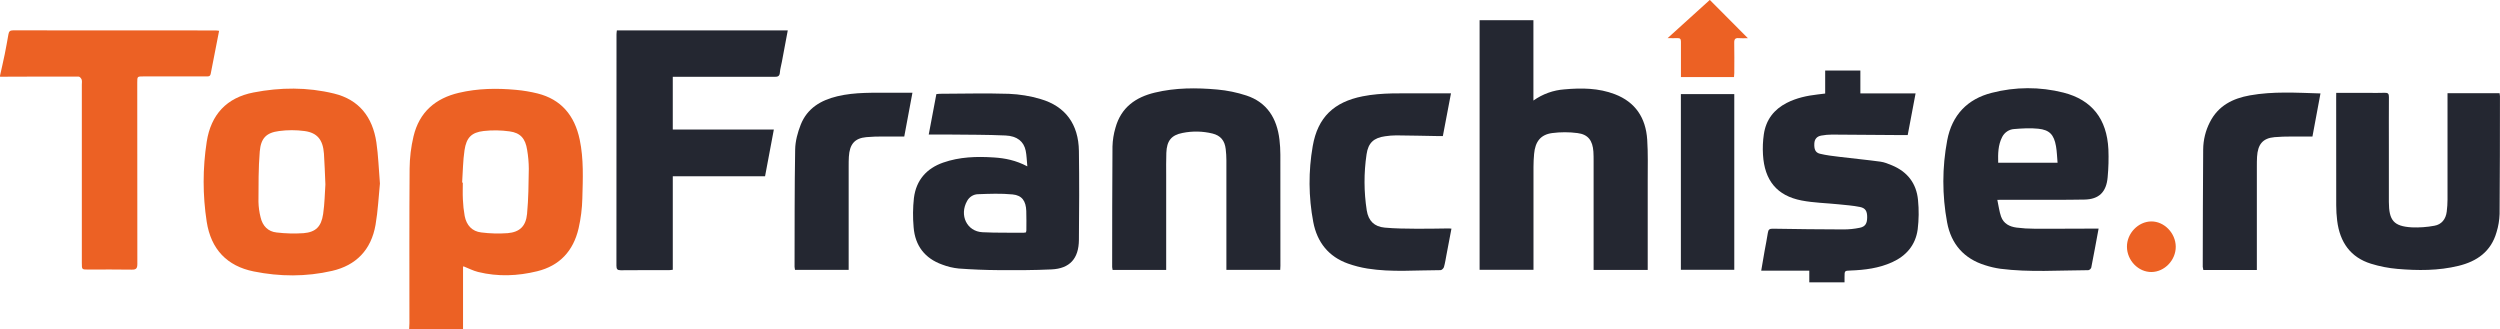
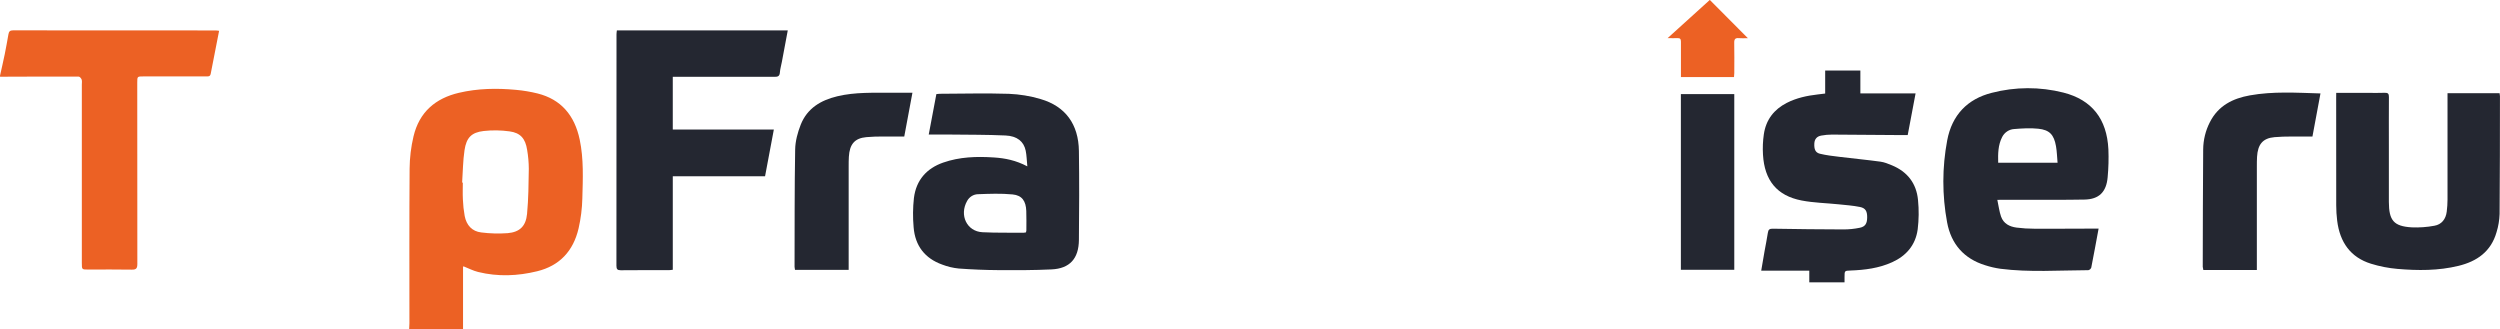
<svg xmlns="http://www.w3.org/2000/svg" width="243" height="32" viewBox="0 0 243 32" fill="none">
  <g clip-path="url(#clip0_1_440)">
    <path d="M39.769 32C39.778 31.804 39.796 31.61 39.796 31.414C39.796 26.404 39.777 21.394 39.814 16.384C39.824 15.33 39.95 14.281 40.193 13.258C40.758 10.875 42.346 9.552 44.604 9.021C46.44 8.589 48.295 8.562 50.157 8.734C50.863 8.797 51.565 8.915 52.254 9.085C54.544 9.662 55.853 11.219 56.348 13.572C56.747 15.465 56.653 17.384 56.603 19.294C56.579 20.271 56.457 21.242 56.24 22.192C55.728 24.409 54.381 25.834 52.219 26.364C50.313 26.833 48.393 26.908 46.477 26.437C45.99 26.318 45.531 26.075 45.055 25.887C45.035 25.898 45.018 25.916 45.007 25.937C45.007 27.957 45.007 29.977 45.007 31.997H39.763L39.769 32ZM44.92 17.746L44.986 17.751C44.986 18.294 44.963 18.838 44.992 19.381C45.013 19.922 45.072 20.46 45.167 20.992C45.342 21.898 45.891 22.493 46.78 22.594C47.631 22.701 48.489 22.725 49.344 22.663C50.512 22.564 51.117 21.986 51.23 20.788C51.367 19.338 51.379 17.871 51.4 16.411C51.397 15.794 51.342 15.178 51.238 14.57C51.069 13.468 50.589 12.911 49.528 12.769C48.693 12.653 47.847 12.641 47.008 12.734C45.828 12.874 45.336 13.373 45.151 14.599C44.996 15.634 44.992 16.7 44.92 17.746Z" fill="#EC6124" />
    <path d="M0 7.364C0.154 6.666 0.317 5.971 0.461 5.27C0.593 4.624 0.706 3.972 0.822 3.321C0.868 3.067 0.97 2.949 1.259 2.95C7.828 2.96 14.397 2.963 20.965 2.959C21.063 2.959 21.16 2.98 21.297 2.994C21.021 4.404 20.748 5.785 20.482 7.167C20.424 7.466 20.22 7.428 20.013 7.428H13.939C13.342 7.428 13.341 7.428 13.341 8.032C13.341 13.903 13.344 19.774 13.35 25.645C13.35 26.075 13.248 26.217 12.819 26.209C11.406 26.183 9.993 26.2 8.58 26.2C7.955 26.2 7.954 26.2 7.954 25.566C7.954 19.785 7.954 14.005 7.954 8.224C7.954 8.058 7.988 7.878 7.936 7.73C7.894 7.611 7.749 7.446 7.649 7.446C5.101 7.439 2.553 7.446 0.005 7.458V7.367L0 7.364Z" fill="#EC6124" />
-     <path d="M154.899 26.229V25.66C154.899 22.339 154.899 19.018 154.899 15.697C154.899 15.38 154.899 15.063 154.879 14.746C154.806 13.66 154.363 13.064 153.335 12.935C152.514 12.827 151.683 12.827 150.862 12.935C149.742 13.089 149.222 13.767 149.114 14.967C149.076 15.387 149.056 15.81 149.055 16.235C149.051 19.375 149.051 22.515 149.055 25.654V26.227H143.817V1.962H149.048V9.773C149.941 9.139 150.98 8.764 152.059 8.686C153.719 8.538 155.38 8.548 156.973 9.162C158.947 9.922 159.972 11.441 160.109 13.578C160.196 14.901 160.156 16.233 160.158 17.563C160.165 20.25 160.158 22.936 160.158 25.625V26.236H154.899V26.229Z" fill="#242731" />
    <path d="M65.394 7.462V12.594H75.217L74.364 17.131H65.395V26.22C65.237 26.237 65.125 26.259 65.013 26.259C63.454 26.259 61.896 26.251 60.337 26.268C60.008 26.268 59.917 26.162 59.917 25.828C59.925 18.327 59.927 10.826 59.924 3.325C59.924 3.209 59.945 3.092 59.959 2.956H76.571C76.377 3.993 76.187 5.008 75.996 6.022C75.932 6.363 75.831 6.699 75.805 7.042C75.779 7.405 75.61 7.47 75.297 7.468C72.181 7.458 69.064 7.462 65.945 7.462H65.392H65.394Z" fill="#242731" />
-     <path d="M36.929 17.838C36.802 19.092 36.739 20.482 36.505 21.839C36.084 24.295 34.604 25.794 32.279 26.329C29.752 26.911 27.201 26.897 24.662 26.384C22.072 25.862 20.505 24.234 20.09 21.54C19.695 18.975 19.695 16.362 20.09 13.798C20.5 11.116 22.052 9.492 24.635 8.99C27.247 8.482 29.866 8.461 32.465 9.093C34.887 9.682 36.212 11.357 36.584 13.837C36.772 15.111 36.811 16.412 36.929 17.838ZM31.628 17.928C31.576 16.778 31.553 15.859 31.488 14.939C31.392 13.597 30.85 12.907 29.603 12.737C28.78 12.627 27.946 12.627 27.123 12.737C25.889 12.899 25.356 13.426 25.248 14.729C25.114 16.346 25.13 17.978 25.122 19.604C25.133 20.115 25.202 20.624 25.328 21.118C25.521 21.964 26.055 22.514 26.893 22.598C27.759 22.7 28.631 22.722 29.501 22.665C30.685 22.565 31.225 22.038 31.408 20.808C31.56 19.78 31.571 18.738 31.628 17.928Z" fill="#EC6124" />
    <path d="M99.857 16.171C99.797 15.563 99.79 15.092 99.697 14.642C99.511 13.753 98.866 13.219 97.737 13.169C95.935 13.088 94.129 13.099 92.325 13.078C91.659 13.07 90.993 13.078 90.273 13.078L91.014 9.148C91.15 9.135 91.264 9.115 91.378 9.115C93.606 9.107 95.836 9.048 98.06 9.119C99.106 9.16 100.143 9.332 101.149 9.63C103.561 10.334 104.834 12.075 104.87 14.68C104.91 17.562 104.9 20.445 104.87 23.326C104.853 25.137 103.979 26.101 102.218 26.186C100.503 26.268 98.784 26.267 97.067 26.256C95.773 26.247 94.478 26.196 93.187 26.1C92.637 26.045 92.096 25.916 91.578 25.716C89.917 25.121 88.946 23.904 88.804 22.086C88.719 21.141 88.729 20.19 88.833 19.247C89.052 17.495 90.074 16.366 91.672 15.805C93.27 15.245 94.926 15.195 96.592 15.304C97.69 15.371 98.752 15.587 99.857 16.171ZM99.724 22.588C99.743 22.529 99.756 22.468 99.763 22.406C99.763 21.772 99.778 21.138 99.754 20.504C99.719 19.541 99.345 18.988 98.426 18.898C97.307 18.789 96.17 18.836 95.042 18.877C94.829 18.885 94.621 18.95 94.439 19.065C94.257 19.181 94.106 19.343 94.002 19.536C93.224 20.915 93.98 22.497 95.495 22.572C96.83 22.639 98.169 22.611 99.506 22.622C99.579 22.617 99.652 22.606 99.724 22.588Z" fill="#242731" />
    <path d="M194.139 19.424C194.269 20.029 194.331 20.556 194.5 21.043C194.743 21.743 195.336 22.031 195.999 22.121C196.577 22.195 197.159 22.232 197.741 22.231C199.663 22.239 201.586 22.225 203.509 22.22H203.984C203.744 23.51 203.518 24.764 203.27 26.013C203.246 26.076 203.207 26.131 203.158 26.174C203.108 26.218 203.048 26.247 202.985 26.261C200.133 26.273 197.276 26.486 194.431 26.123C193.928 26.051 193.431 25.935 192.946 25.777C190.92 25.149 189.65 23.741 189.257 21.605C188.769 18.974 188.772 16.271 189.268 13.642C189.734 11.17 191.245 9.619 193.6 9.023C195.886 8.43 198.276 8.422 200.565 9C203.331 9.704 204.79 11.556 204.936 14.514C204.972 15.418 204.949 16.324 204.864 17.224C204.738 18.674 204.018 19.373 202.612 19.398C200.573 19.436 198.533 19.417 196.493 19.421C195.75 19.425 195.01 19.424 194.139 19.424ZM199.995 15.816C199.945 15.256 199.934 14.729 199.844 14.216C199.647 13.092 199.217 12.626 198.122 12.512C197.349 12.431 196.556 12.479 195.778 12.543C195.536 12.556 195.301 12.635 195.096 12.771C194.891 12.906 194.724 13.095 194.61 13.317C194.207 14.101 194.202 14.947 194.223 15.816H199.992H199.995Z" fill="#242731" />
    <path d="M177.407 9.092V6.853H180.828V9.081H186.194L185.43 13.126C185.01 13.126 184.619 13.126 184.229 13.126C182.176 13.111 180.121 13.089 178.069 13.082C177.72 13.082 177.371 13.115 177.027 13.178C176.631 13.25 176.378 13.485 176.353 13.939C176.323 14.495 176.446 14.832 176.895 14.943C177.528 15.098 178.183 15.17 178.83 15.249C180.141 15.41 181.463 15.535 182.775 15.713C183.158 15.764 183.534 15.918 183.897 16.069C185.375 16.683 186.281 17.8 186.432 19.453C186.526 20.396 186.515 21.348 186.4 22.289C186.192 23.829 185.28 24.87 183.916 25.488C182.626 26.074 181.258 26.243 179.87 26.295C179.291 26.316 179.291 26.31 179.289 26.929C179.289 27.092 179.289 27.255 179.289 27.445H175.863V26.31H171.19C171.31 25.61 171.41 25.009 171.516 24.408C171.623 23.807 171.748 23.221 171.835 22.629C171.881 22.303 172.01 22.225 172.32 22.23C174.606 22.268 176.893 22.296 179.179 22.3C179.717 22.302 180.253 22.247 180.78 22.137C181.315 22.025 181.491 21.71 181.489 21.107C181.489 20.527 181.328 20.228 180.79 20.118C180.108 19.98 179.408 19.932 178.715 19.86C177.514 19.736 176.295 19.715 175.113 19.487C172.723 19.025 171.507 17.541 171.362 15.034C171.322 14.371 171.35 13.706 171.445 13.049C171.653 11.634 172.439 10.633 173.67 10.003C174.623 9.515 175.645 9.299 176.692 9.179C176.923 9.152 177.151 9.121 177.407 9.092Z" fill="#242731" />
-     <path d="M113.351 26.235H108.144C108.123 26.146 108.109 26.055 108.102 25.963C108.107 22.055 108.102 18.147 108.133 14.239C108.151 13.621 108.248 13.009 108.423 12.418C108.975 10.425 110.4 9.447 112.247 9.002C114.257 8.518 116.295 8.52 118.329 8.703C119.284 8.789 120.227 8.983 121.141 9.282C123.138 9.937 124.12 11.482 124.364 13.579C124.42 14.058 124.45 14.54 124.451 15.023C124.459 18.629 124.46 22.236 124.456 25.842C124.456 25.96 124.445 26.08 124.438 26.229H119.205C119.205 26.026 119.205 25.849 119.205 25.672C119.205 22.306 119.205 18.942 119.205 15.577C119.204 15.214 119.182 14.851 119.139 14.49C119.043 13.659 118.638 13.174 117.851 12.978C116.898 12.746 115.908 12.727 114.946 12.921C113.855 13.131 113.413 13.684 113.368 14.857C113.34 15.582 113.354 16.306 113.353 17.031C113.353 19.913 113.353 22.795 113.353 25.677V26.231L113.351 26.235Z" fill="#242731" />
    <path d="M227.08 9.027H230.146C230.7 9.027 231.254 9.043 231.807 9.02C232.116 9.008 232.206 9.119 232.203 9.432C232.191 10.957 232.198 12.481 232.198 14.005C232.198 15.877 232.198 17.749 232.198 19.621C232.203 21.433 232.67 21.991 234.412 22.099C235.151 22.131 235.893 22.079 236.621 21.942C237.32 21.822 237.732 21.308 237.823 20.57C237.872 20.182 237.897 19.79 237.899 19.398C237.905 16.123 237.905 12.848 237.899 9.572V9.056H242.958C242.977 9.149 242.99 9.244 242.996 9.339C242.99 13.158 242.996 16.976 242.961 20.795C242.942 21.398 242.842 21.995 242.664 22.57C242.119 24.472 240.741 25.406 238.978 25.838C237.014 26.318 235.017 26.308 233.025 26.136C232.156 26.061 231.297 25.893 230.462 25.634C228.476 25.018 227.432 23.551 227.173 21.452C227.112 20.958 227.082 20.46 227.081 19.963C227.073 16.46 227.071 12.958 227.076 9.456C227.08 9.336 227.08 9.217 227.08 9.027Z" fill="#242731" />
-     <path d="M141.081 22.225C140.917 23.093 140.758 23.93 140.598 24.767C140.522 25.165 140.463 25.57 140.351 25.959C140.314 26.085 140.137 26.258 140.023 26.258C137.653 26.258 135.276 26.48 132.917 26.104C132.271 26 131.636 25.838 131.018 25.618C129.151 24.952 128.024 23.561 127.649 21.579C127.187 19.145 127.17 16.642 127.597 14.201C128.086 11.393 129.665 9.913 132.448 9.361C134.353 8.982 136.275 9.089 138.194 9.07C139.108 9.063 140.023 9.07 141.036 9.07L140.245 13.228C140.118 13.228 139.993 13.228 139.868 13.228C138.485 13.204 137.103 13.171 135.72 13.159C135.357 13.16 134.994 13.189 134.634 13.244C133.543 13.395 132.991 13.871 132.829 15.001C132.561 16.807 132.567 18.646 132.848 20.451C133.013 21.475 133.583 22.029 134.587 22.124C135.613 22.221 136.649 22.221 137.681 22.233C138.7 22.244 139.719 22.214 140.74 22.205C140.834 22.2 140.933 22.212 141.081 22.225Z" fill="#242731" />
    <path d="M82.489 26.23H77.272C77.252 26.134 77.239 26.037 77.231 25.939C77.242 22.134 77.224 18.33 77.29 14.526C77.304 13.72 77.531 12.879 77.828 12.125C78.469 10.504 79.804 9.74 81.38 9.36C83.128 8.938 84.91 9.026 86.685 9.015C87.324 9.015 87.963 9.015 88.688 9.015L87.894 13.272C87.767 13.272 87.643 13.272 87.52 13.272C86.415 13.284 85.304 13.23 84.206 13.33C83.056 13.434 82.582 14.038 82.51 15.232C82.49 15.548 82.49 15.866 82.49 16.182C82.49 19.336 82.49 22.491 82.49 25.645V26.219L82.489 26.23Z" fill="#242731" />
    <path d="M219.364 26.241H214.164C214.136 26.141 214.117 26.039 214.107 25.935C214.117 22.131 214.118 18.327 214.149 14.523C214.158 13.597 214.382 12.688 214.802 11.871C215.625 10.253 217.046 9.566 218.686 9.27C220.94 8.865 223.211 9.013 225.55 9.082L224.769 13.274C224.641 13.274 224.516 13.274 224.392 13.274C223.287 13.286 222.177 13.233 221.079 13.332C219.931 13.435 219.457 14.041 219.385 15.24C219.366 15.556 219.366 15.874 219.366 16.19C219.366 19.345 219.366 22.499 219.366 25.653V26.235L219.364 26.241Z" fill="#242731" />
    <path d="M163.381 26.223V9.147H168.572V26.223H163.381Z" fill="#242731" />
    <path d="M169.893 3.712C169.514 3.712 169.266 3.731 169.019 3.707C168.679 3.675 168.559 3.798 168.567 4.16C168.588 5.14 168.575 6.121 168.573 7.102C168.573 7.22 168.557 7.337 168.546 7.489H163.387C163.387 6.981 163.387 6.492 163.387 5.997C163.387 5.348 163.379 4.699 163.387 4.05C163.387 3.8 163.307 3.694 163.059 3.706C162.774 3.72 162.488 3.706 162.092 3.706L166.193 -0.007L169.893 3.712Z" fill="#EC6124" />
-     <path d="M211.483 23.971C211.496 25.279 210.399 26.429 209.123 26.44C207.847 26.451 206.753 25.319 206.739 23.994C206.725 22.69 207.821 21.541 209.099 21.523C210.358 21.511 211.47 22.65 211.483 23.971Z" fill="#EC6124" />
  </g>
  <defs>
    <clipPath id="clip0_1_440">
      <rect width="243" height="32" fill="white" />
    </clipPath>
  </defs>
</svg>